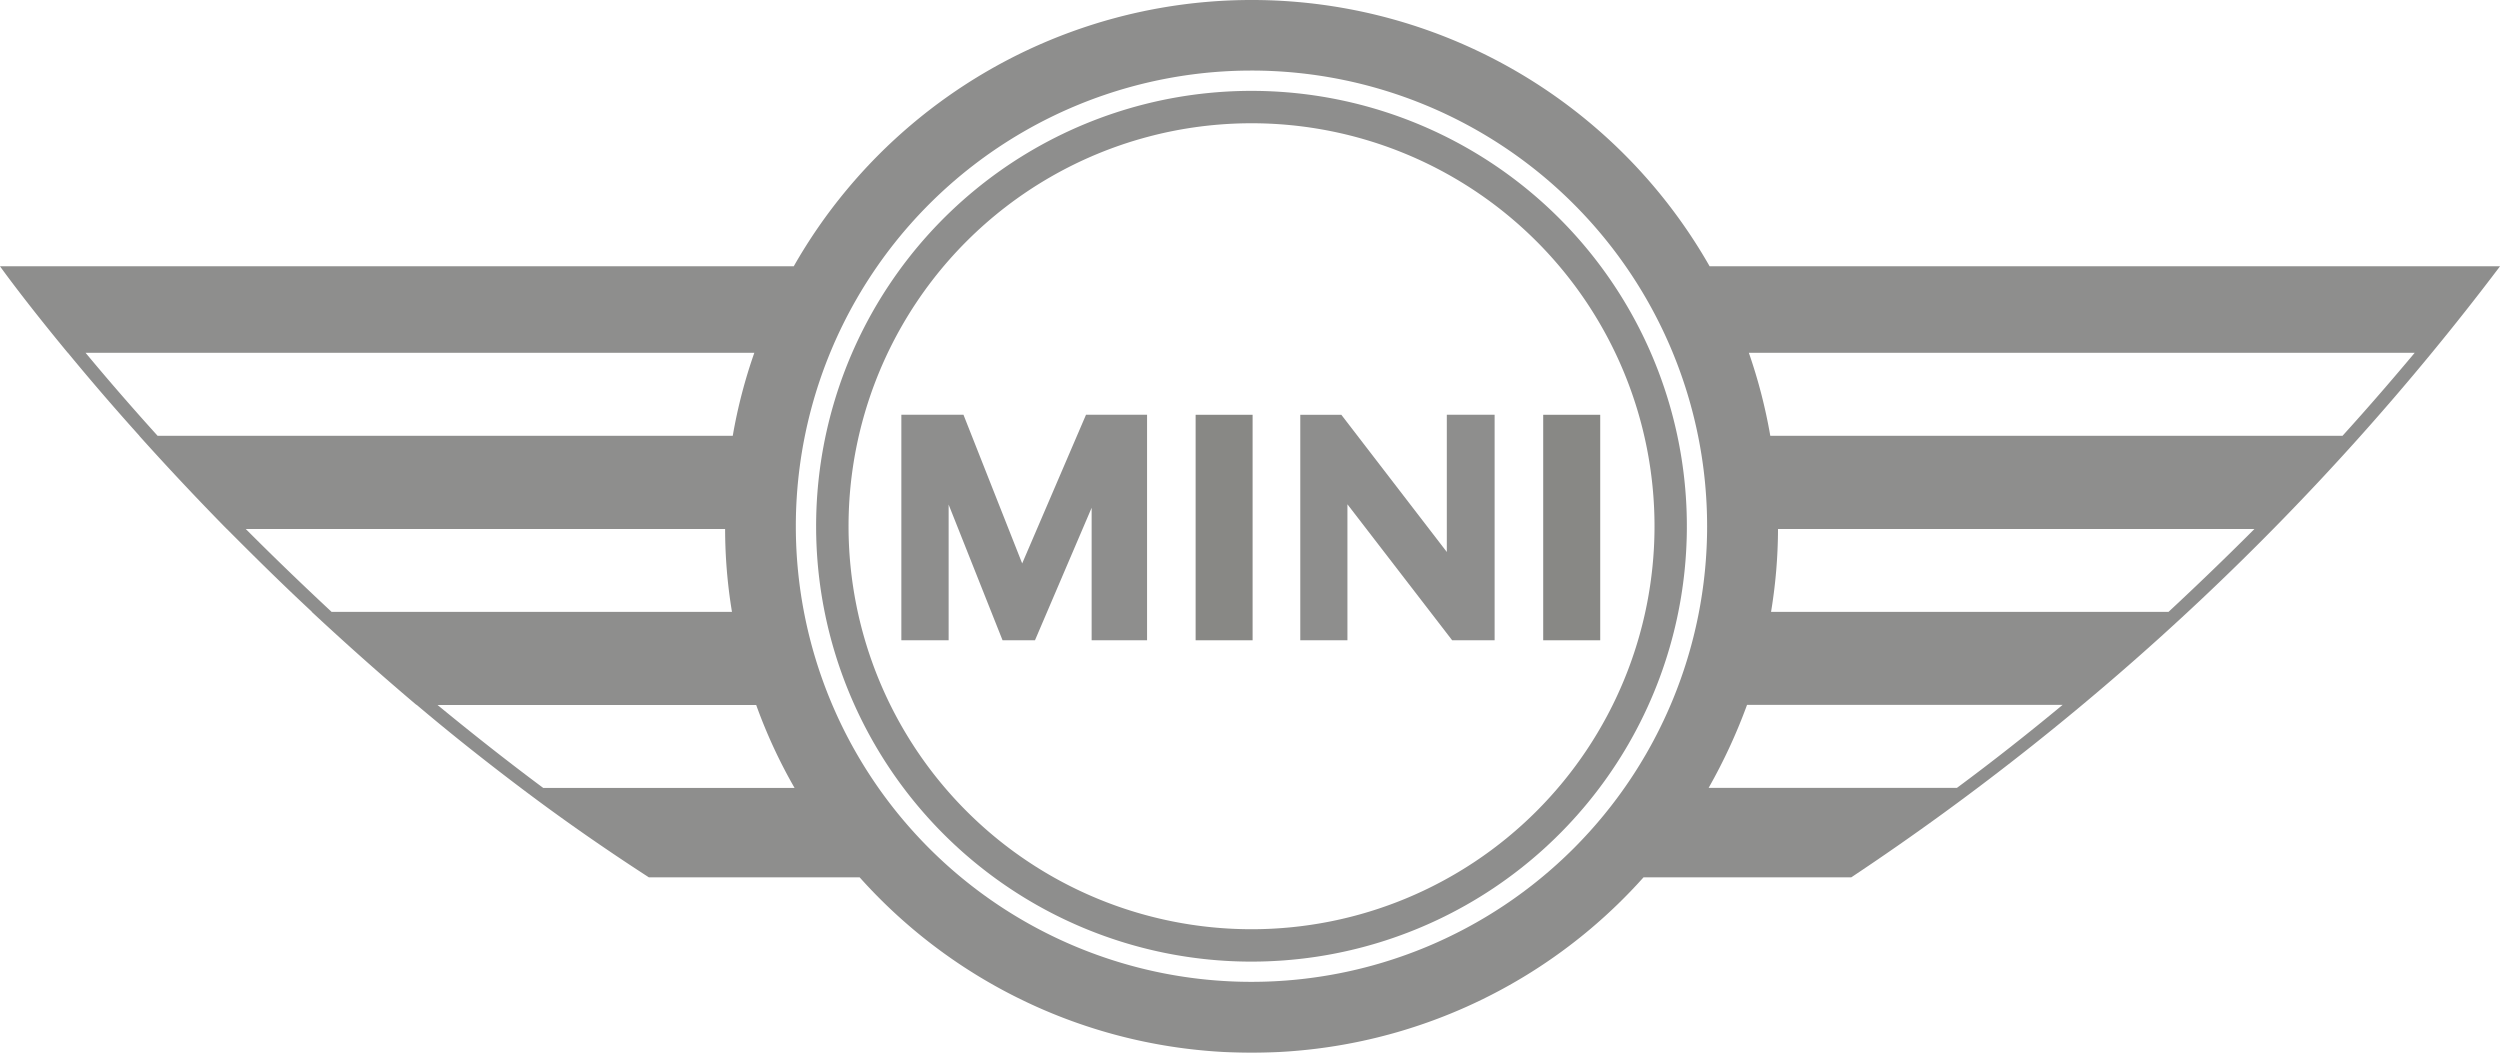
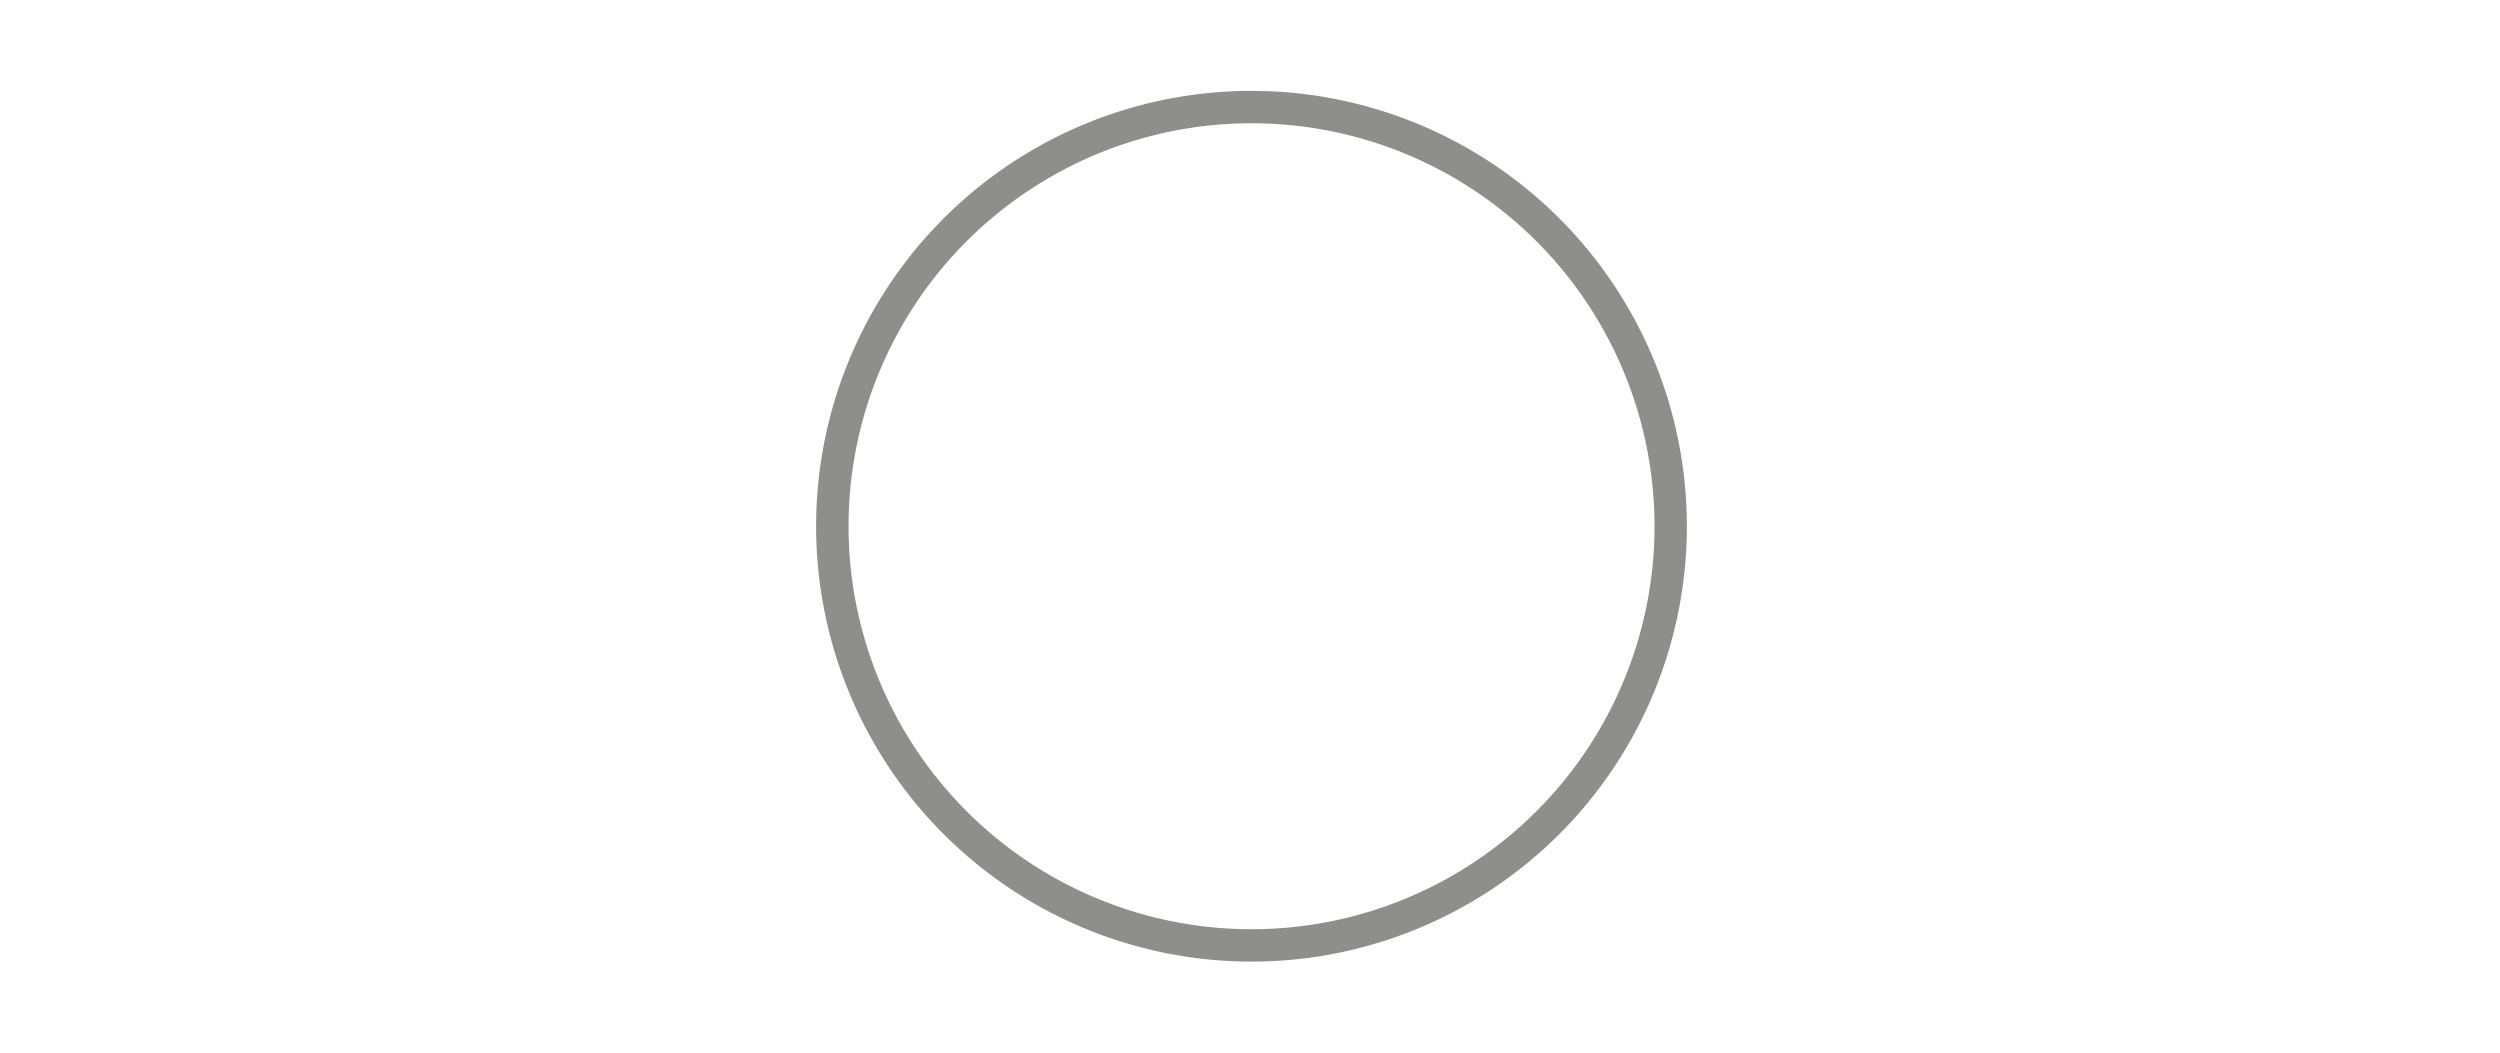
<svg xmlns="http://www.w3.org/2000/svg" width="126.519" height="53.283" viewBox="0 0 126.519 53.283">
  <g id="Group_101" data-name="Group 101" opacity="0.5">
    <path id="Path_135" data-name="Path 135" d="M505.19,66.542a22.033,22.033,0,1,0-22.034-22.027A22.031,22.031,0,0,0,505.19,66.542m0-42.427a20.394,20.394,0,1,1-20.393,20.4,20.394,20.394,0,0,1,20.393-20.4" transform="translate(-441.854 -17.877)" fill="#1d1d1b" />
-     <path id="Path_136" data-name="Path 136" d="M463.716,37.783c1,1.215,2.212,2.638,3.618,4.2h-.007c1.309,1.459,2.788,3.044,4.425,4.712h.005c1.334,1.341,2.766,2.761,4.306,4.192h-.014c1.657,1.544,3.421,3.12,5.3,4.71h.014c1.668,1.412,3.434,2.815,5.268,4.2h0q3.087,2.332,6.487,4.532h10.667a26.6,26.6,0,0,0,39.67,0h10.513A134.427,134.427,0,0,0,586.8,33.405h-40a26.665,26.665,0,0,0-46.35,0H460.28s1.193,1.674,3.43,4.378Zm13.344,13.11c-1.462-1.361-2.916-2.762-4.342-4.192h24.258a25.885,25.885,0,0,0,.347,4.192Zm92.966,0H549.909a26.1,26.1,0,0,0,.352-4.192h24.11c-1.428,1.43-2.881,2.831-4.346,4.192m12.458-13.11c-1.029,1.228-2.252,2.656-3.653,4.2h-28.96a26.636,26.636,0,0,0-1.085-4.2ZM548.694,55.6h15.973c-1.764,1.461-3.551,2.869-5.35,4.2H546.75a27.988,27.988,0,0,0,1.944-4.2M523.616,23.5a23.059,23.059,0,1,1-23.061,23.067A23.062,23.062,0,0,1,523.616,23.5M500.492,59.806H487.774c-1.793-1.334-3.58-2.743-5.353-4.2h16.128a26.311,26.311,0,0,0,1.943,4.2m-2.037-22.023a26.08,26.08,0,0,0-1.092,4.2H468.255c-1.4-1.549-2.622-2.968-3.645-4.2Z" transform="translate(-460.28 -19.929)" fill="#1d1d1b" />
-     <rect id="Rectangle_107" data-name="Rectangle 107" width="2.883" height="11.412" transform="translate(60.508 20.991)" fill="#12110b" />
-     <path id="Path_137" data-name="Path 137" d="M492.308,42.967l2.867-6.705v6.705h2.805V31.555H494.89l-3.23,7.524-2.971-7.524h-3.144V42.967h2.393V36.1l2.729,6.868Z" transform="translate(-439.93 -10.565)" fill="#1d1d1b" />
-     <path id="Path_138" data-name="Path 138" d="M499.113,36.086l5.3,6.881h2.149V31.555h-2.419V38.5l-5.337-6.942h-2.079V42.967h2.386Z" transform="translate(-430.923 -10.565)" fill="#1d1d1b" />
-     <rect id="Rectangle_108" data-name="Rectangle 108" width="2.885" height="11.412" transform="translate(78.098 20.991)" fill="#12110b" />
  </g>
</svg>